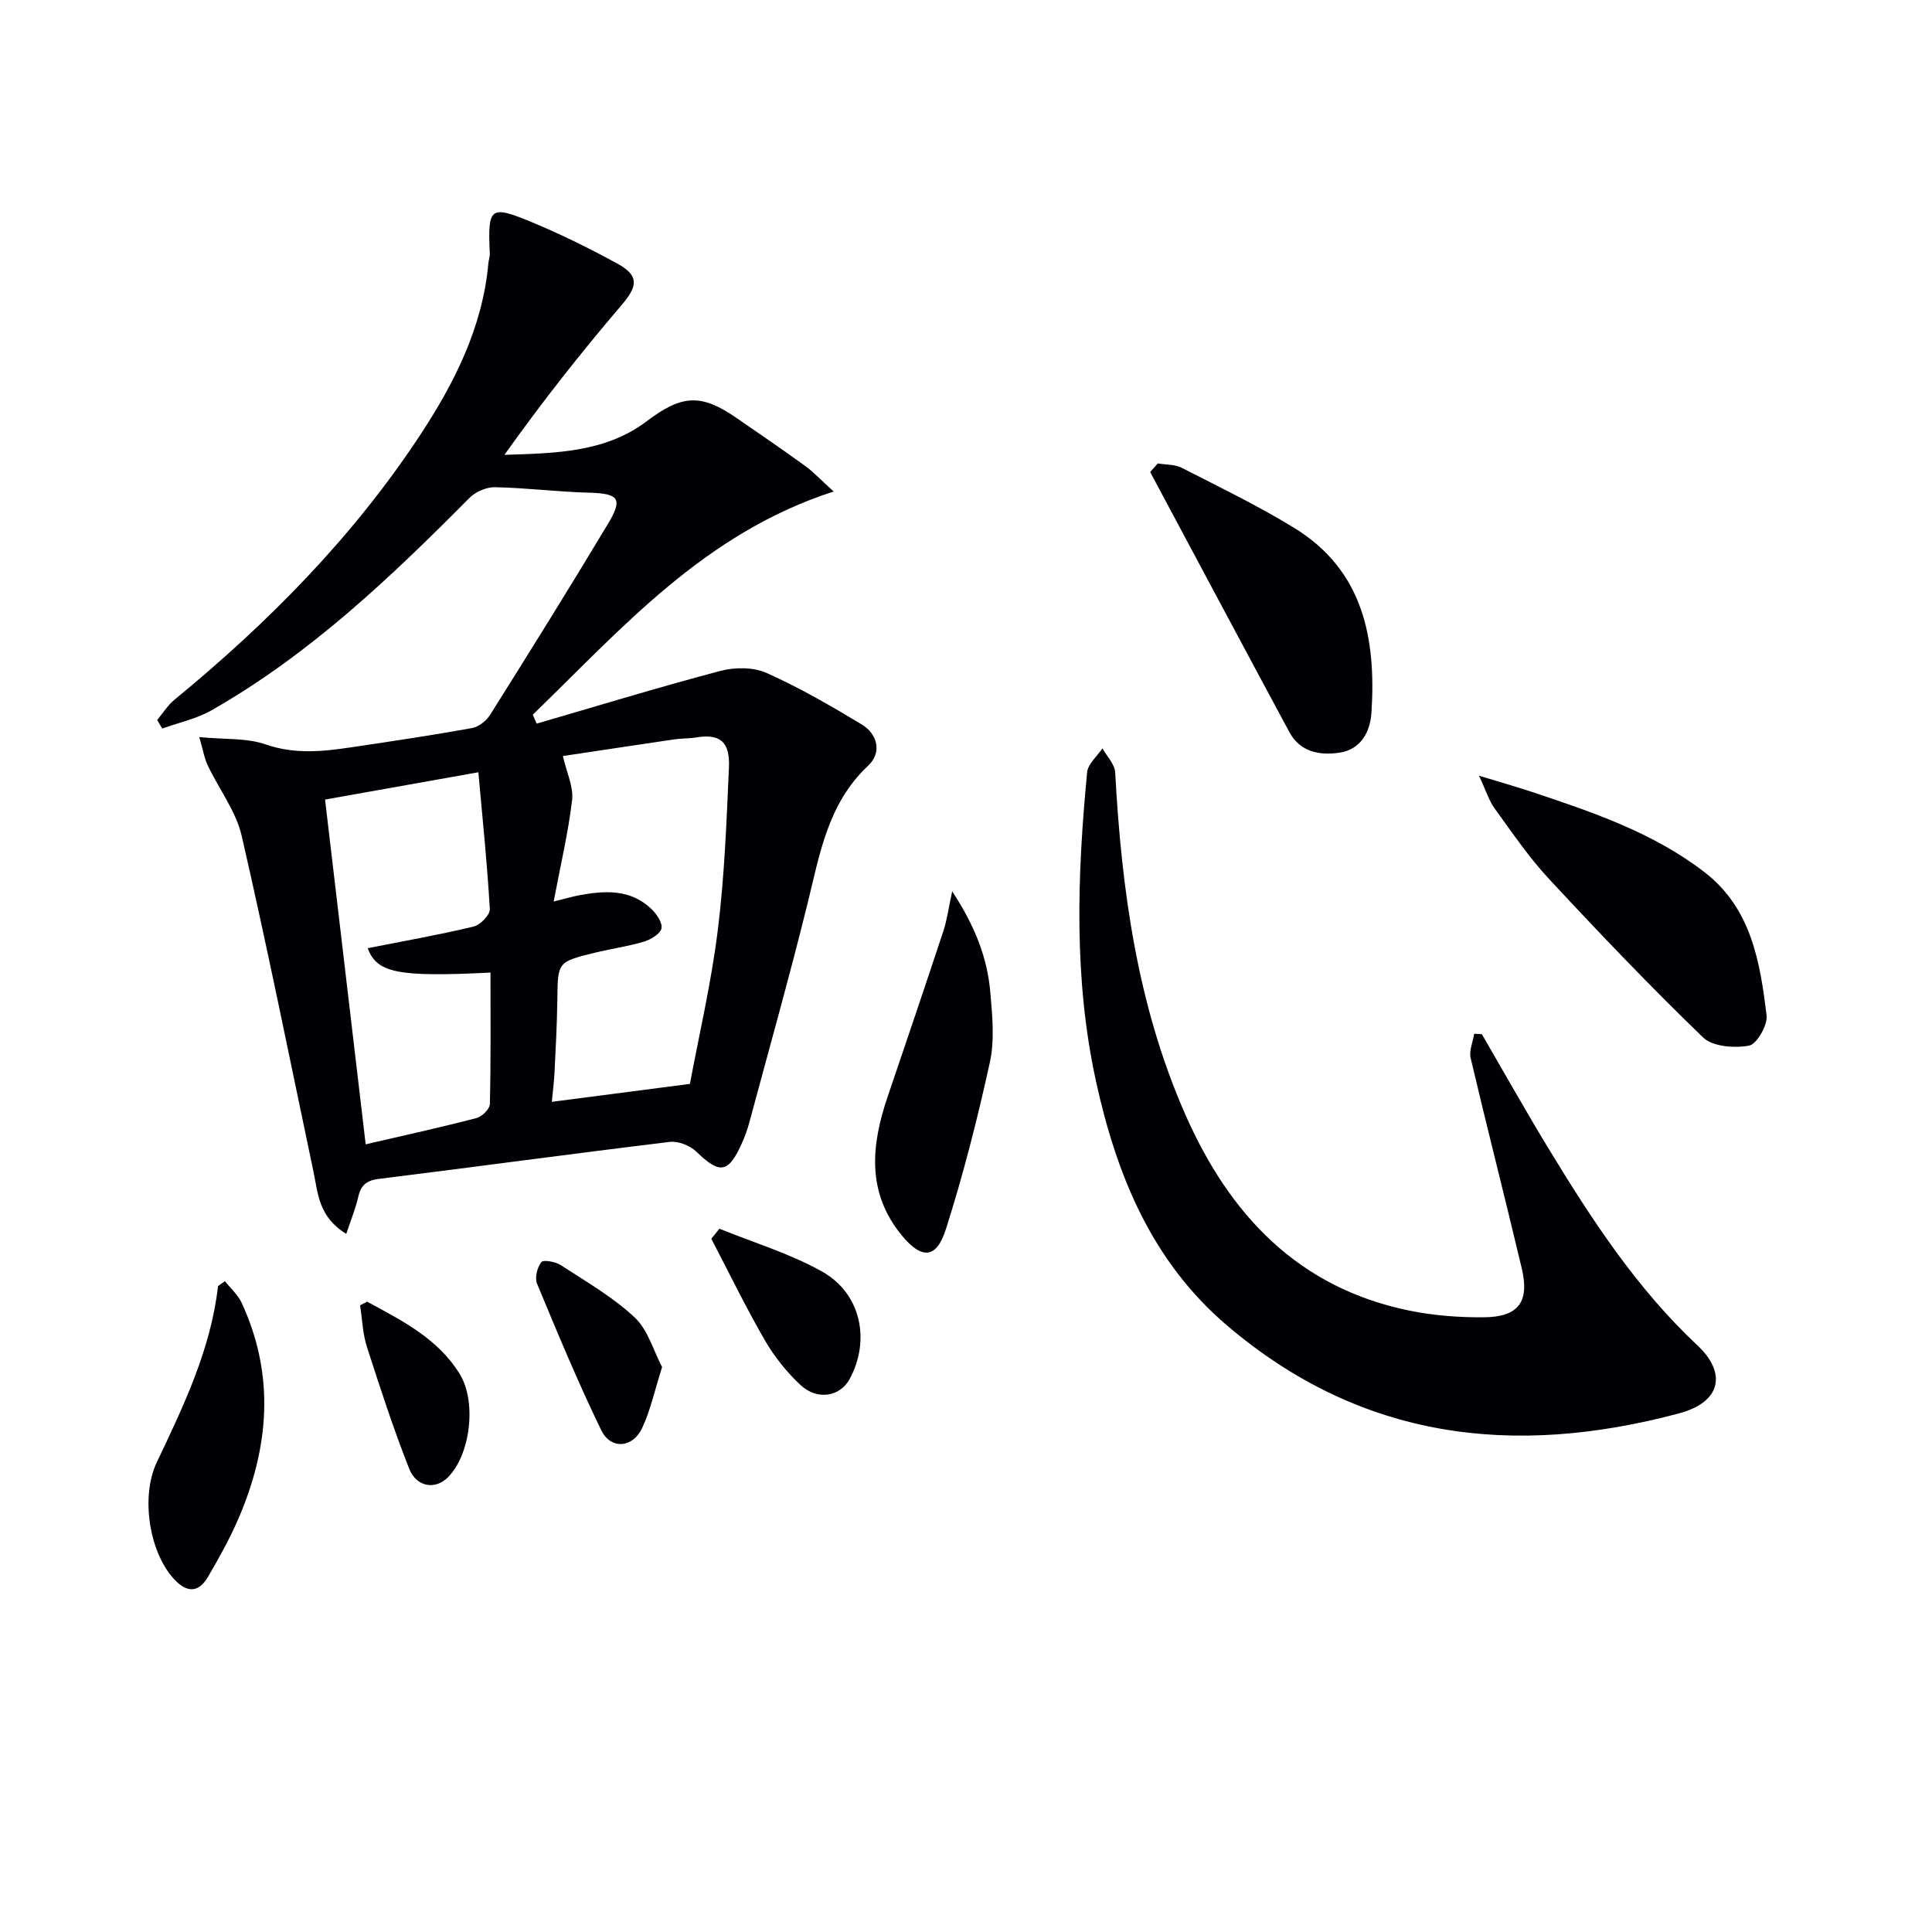
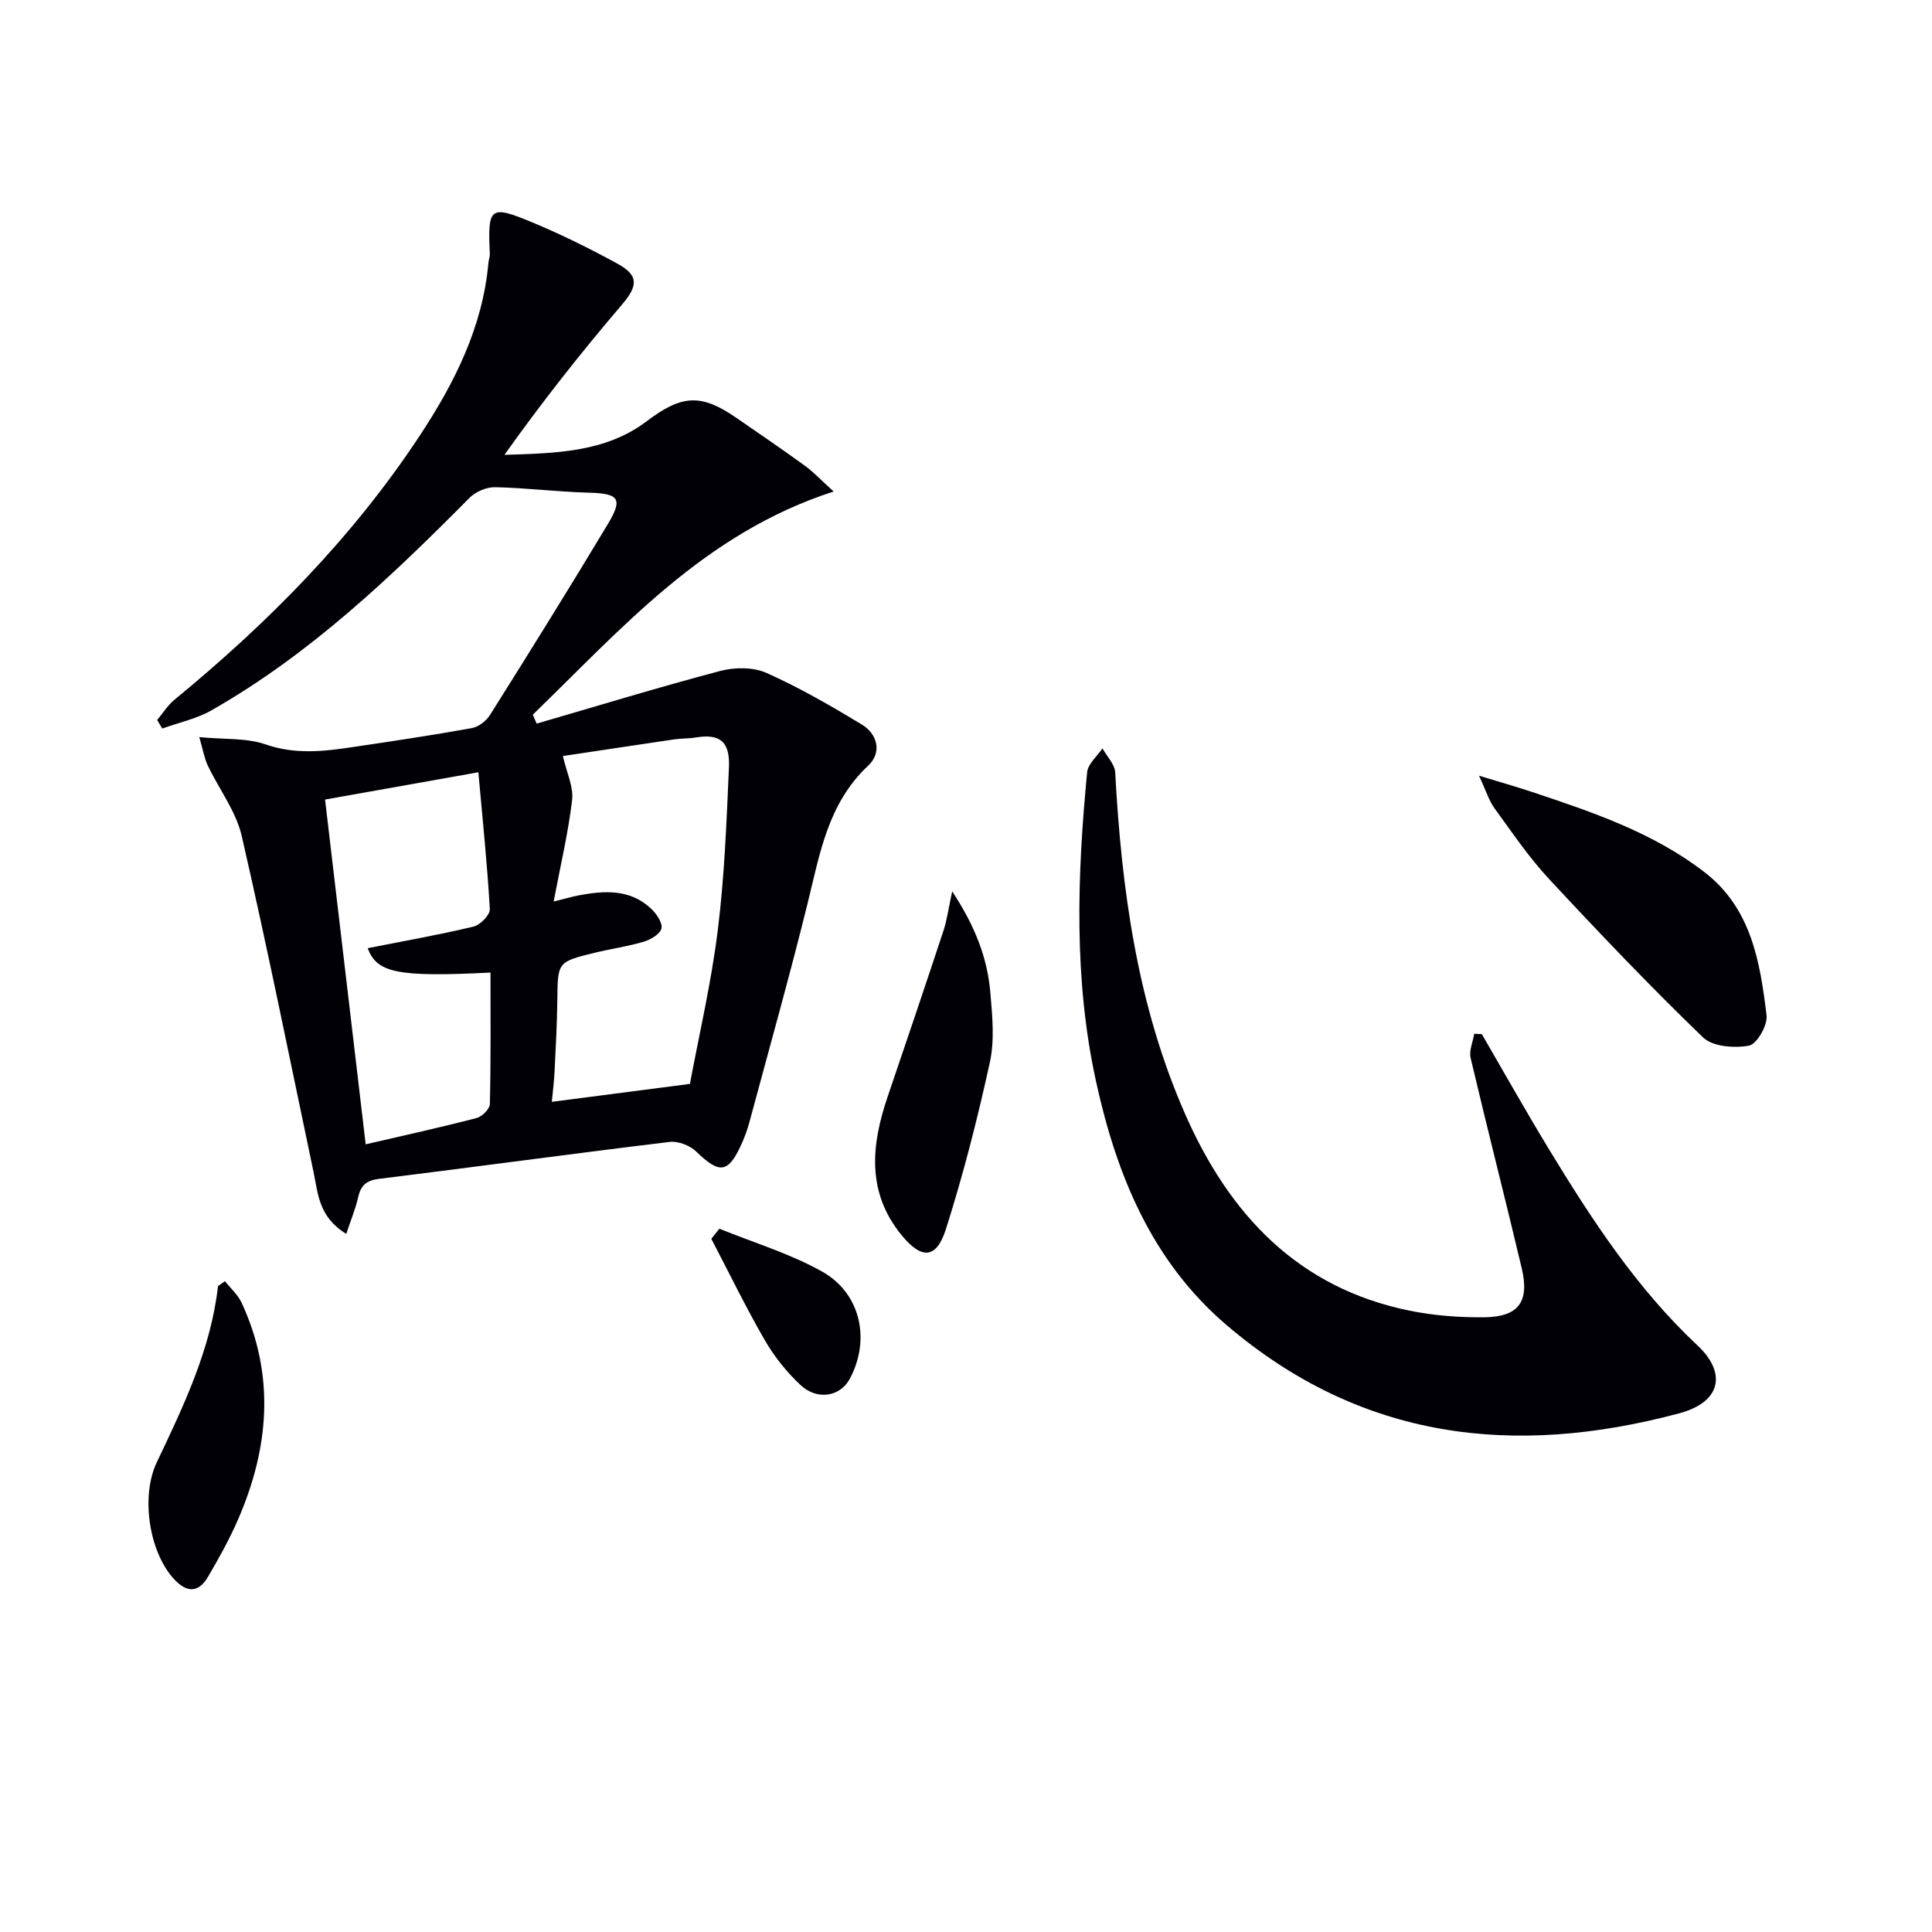
<svg xmlns="http://www.w3.org/2000/svg" enable-background="new 0 0 400 400" viewBox="0 0 400 400">
  <g fill="#010105">
    <path d="m71.69 255.46c-5.74-3.51-5.84-8.36-6.78-12.83-4.88-23.19-9.55-46.43-14.86-69.53-1.18-5.15-4.73-9.74-7.05-14.65-.71-1.51-.98-3.22-1.74-5.84 5.3.51 9.82.15 13.73 1.51 5.97 2.07 11.71 1.5 17.6.62 8.37-1.24 16.75-2.49 25.08-3.99 1.41-.25 3.02-1.5 3.8-2.75 8.23-13.1 16.42-26.23 24.38-39.5 3.2-5.33 2.26-6.33-4.02-6.5-6.45-.17-12.88-1-19.33-1.13-1.78-.04-4.04.94-5.31 2.22-16.33 16.48-33.1 32.42-53.43 43.99-3.1 1.76-6.77 2.53-10.17 3.76-.35-.59-.7-1.18-1.05-1.77 1.18-1.41 2.17-3.04 3.57-4.19 19.4-15.93 36.91-33.63 50.78-54.66 7.18-10.89 13.03-22.44 14.23-35.77.06-.65.32-1.3.29-1.94-.44-9.68-.01-10.13 8.89-6.43 5.98 2.49 11.82 5.39 17.5 8.49 4.58 2.5 4.24 4.67.91 8.57-8.47 9.92-16.56 20.18-24.27 31.03 10.57-.34 20.85-.46 29.47-6.97 7.19-5.43 11.15-5.77 18.44-.76 4.8 3.3 9.61 6.59 14.33 10.01 1.68 1.21 3.11 2.77 5.92 5.31-26.82 8.67-43.84 28.35-62.29 46.21.27.62.53 1.24.8 1.85 12.66-3.68 25.27-7.54 38.02-10.91 2.99-.79 6.82-.81 9.56.41 6.8 3.03 13.3 6.79 19.69 10.65 3.39 2.04 4.22 5.89 1.36 8.56-8.39 7.86-10.02 18.35-12.58 28.68-3.74 15.12-7.97 30.13-12.02 45.18-.39 1.44-.89 2.85-1.5 4.21-2.83 6.36-4.6 6.56-9.49 1.82-1.3-1.26-3.74-2.21-5.49-2-20.1 2.43-40.17 5.17-60.26 7.66-2.64.33-3.72 1.42-4.26 3.84-.53 2.33-1.46 4.56-2.45 7.54zm42.94-68.81c2.65-.66 3.89-1.03 5.16-1.27 5.36-1.01 10.66-1.35 15.01 2.75 1.11 1.04 2.39 2.9 2.15 4.08-.24 1.14-2.21 2.32-3.64 2.75-3.33 1-6.81 1.47-10.19 2.3-7.71 1.89-7.64 1.93-7.73 9.73-.06 4.99-.33 9.98-.58 14.96-.11 2.21-.4 4.41-.56 6.17 9.63-1.25 18.71-2.43 28.59-3.71 1.84-9.9 4.39-20.74 5.76-31.74 1.4-11.19 1.82-22.51 2.32-33.79.24-5.41-1.93-7.01-6.87-6.19-1.47.24-2.98.17-4.45.39-8.02 1.18-16.03 2.4-23.06 3.45.78 3.43 2.22 6.36 1.91 9.09-.78 6.67-2.35 13.26-3.82 21.03zm-15.59-26.76c-11.79 2.1-22.3 3.97-31.74 5.65 2.84 24.1 5.56 47.22 8.41 71.38 7.88-1.83 15.45-3.49 22.95-5.44 1.13-.29 2.73-1.86 2.76-2.88.22-9.07.13-18.15.13-27.24-19.21.97-23.53.08-25.42-5.05 7.32-1.45 14.67-2.74 21.91-4.47 1.39-.33 3.44-2.43 3.37-3.61-.52-9.24-1.48-18.44-2.37-28.34z" />
    <path d="m306.8 214.11c4.58 7.88 9.04 15.83 13.77 23.62 8.91 14.66 18.24 28.99 30.91 40.86 5.93 5.56 5.04 11.66-3.84 14.03-34.3 9.17-65.87 5.44-93.64-18.23-15.56-13.27-22.83-31.12-27.07-50.45-4.65-21.2-3.91-42.64-1.85-64.05.17-1.74 2.07-3.31 3.17-4.95.92 1.66 2.55 3.28 2.64 4.99 1.32 24.34 4.59 48.29 14.52 70.82 9.12 20.7 23.32 35.91 46.44 40.61 5.01 1.02 10.23 1.41 15.34 1.37 7.2-.05 9.53-3.17 7.86-10.19-3.44-14.51-7.15-28.96-10.57-43.48-.36-1.53.47-3.34.74-5.03.54.03 1.06.05 1.58.08z" />
    <path d="m306.21 160.6c4.65 1.42 7.73 2.29 10.78 3.3 12.6 4.2 25.22 8.43 35.92 16.68 9.68 7.47 11.51 18.6 12.84 29.67.24 2.02-2.03 5.95-3.64 6.24-3.04.55-7.52.22-9.51-1.7-10.98-10.59-21.52-21.65-31.91-32.83-4.17-4.48-7.64-9.63-11.26-14.6-1.15-1.58-1.73-3.57-3.22-6.76z" />
-     <path d="m239.7 95.95c1.67.28 3.53.17 4.97.91 7.83 4 15.78 7.84 23.27 12.43 14.35 8.8 16.98 22.9 16.01 38.23-.26 4.02-2.21 7.65-6.6 8.31-4.03.61-8.15-.09-10.38-4.22-9.66-17.94-19.24-35.92-28.84-53.88.52-.6 1.04-1.19 1.57-1.78z" />
+     <path d="m239.7 95.95z" />
    <path d="m197.14 184.54c4.78 7.28 7.3 13.84 7.9 20.98.41 4.78.91 9.81-.1 14.42-2.54 11.62-5.49 23.18-9.09 34.51-1.97 6.22-5.02 6.34-9.15 1.32-7.31-8.89-6.34-18.66-2.93-28.69 3.9-11.45 7.77-22.91 11.57-34.4.72-2.19 1.02-4.53 1.8-8.14z" />
    <path d="m46.57 265.25c1.17 1.48 2.68 2.81 3.46 4.48 6.96 15.03 5.7 30.02-.73 44.83-1.78 4.1-3.97 8.05-6.24 11.91-2.06 3.5-4.55 3.23-7.17.31-5.03-5.6-6.77-16.99-3.44-24 5.56-11.71 11.19-23.38 12.69-36.51.49-.35.96-.69 1.43-1.02z" />
    <path d="m148.94 254.39c7.12 2.9 14.61 5.14 21.26 8.87 8.07 4.53 10.06 14.2 5.72 22.24-1.97 3.65-6.69 4.51-10.19 1.25-2.87-2.68-5.43-5.9-7.4-9.3-3.95-6.84-7.4-13.97-11.06-20.97.56-.71 1.11-1.4 1.67-2.09z" />
-     <path d="m137.08 283.04c-1.53 4.83-2.4 8.91-4.12 12.6-1.94 4.17-6.5 4.54-8.48.47-4.82-9.93-9.06-20.14-13.29-30.34-.51-1.22.03-3.35.88-4.46.41-.54 2.91-.1 4.01.61 5.24 3.41 10.77 6.59 15.3 10.82 2.78 2.59 3.92 6.93 5.7 10.3z" />
-     <path d="m76.01 269.5c7.19 3.91 14.59 7.56 19.16 14.95 3.56 5.75 2.25 16.75-2.45 21.43-2.59 2.58-6.48 2.06-8.01-1.81-3.26-8.28-6.03-16.76-8.75-25.24-.88-2.73-.96-5.72-1.41-8.58.5-.26.98-.5 1.46-.75z" />
  </g>
</svg>